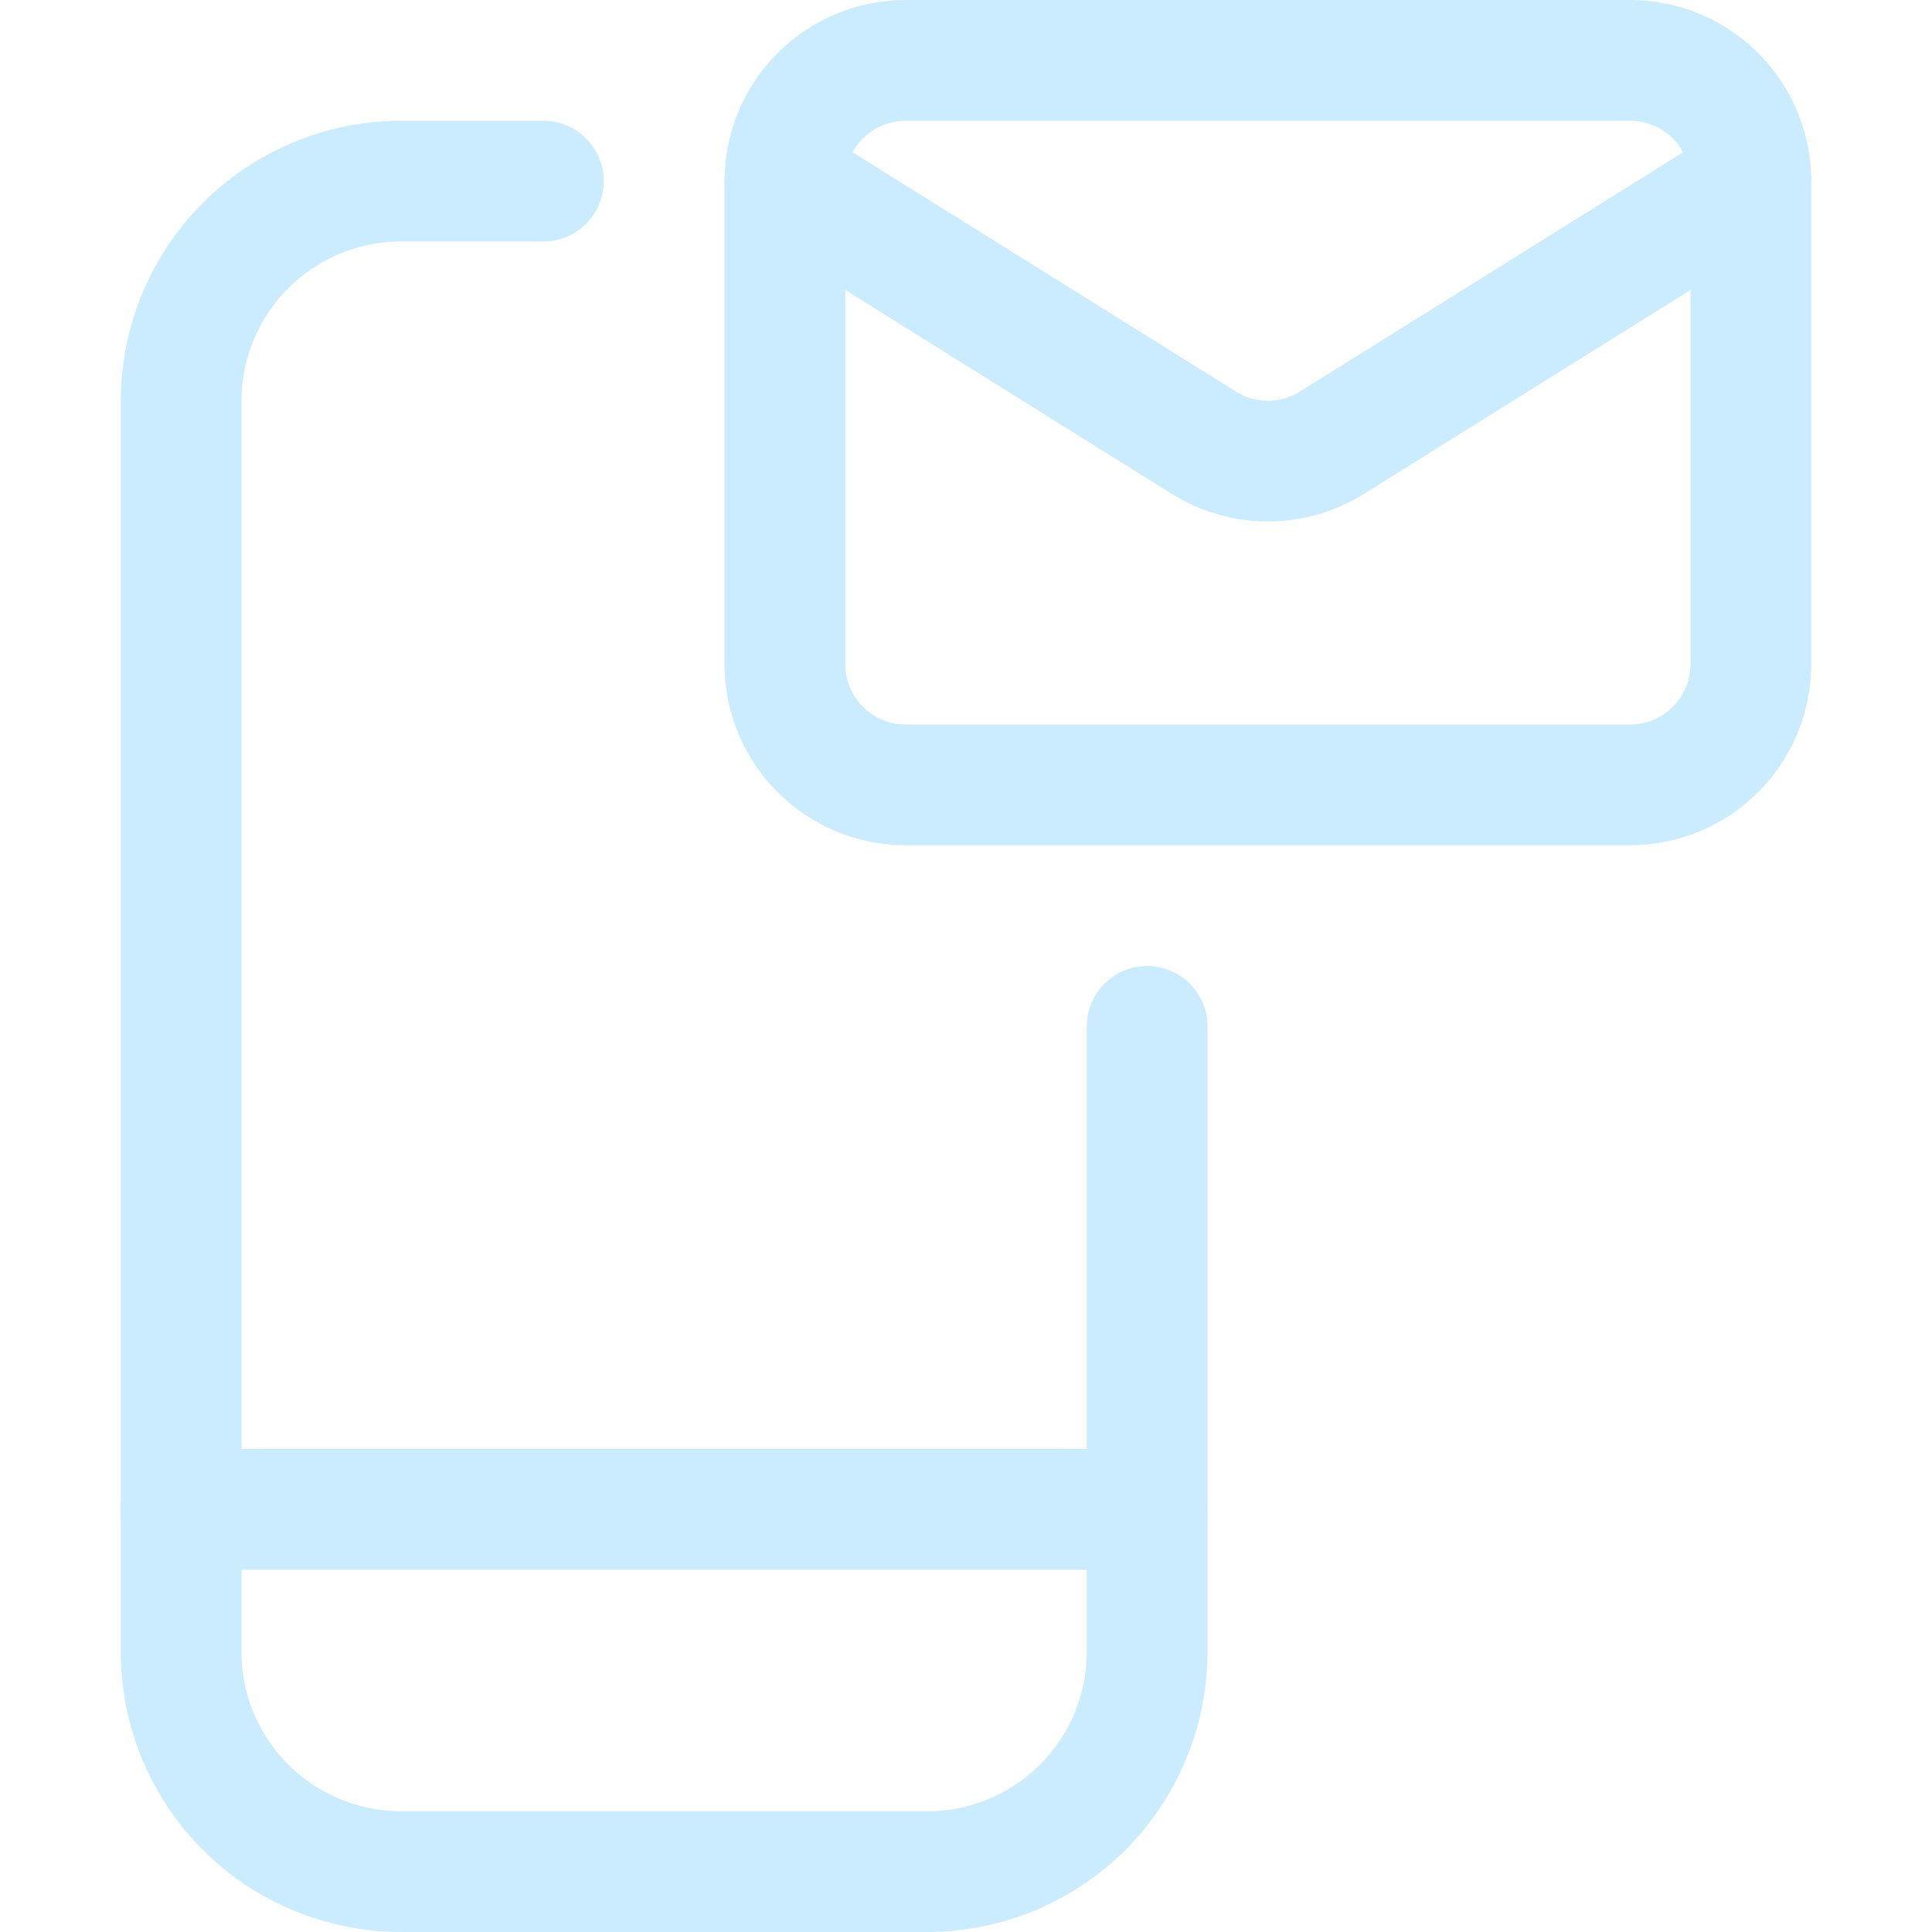
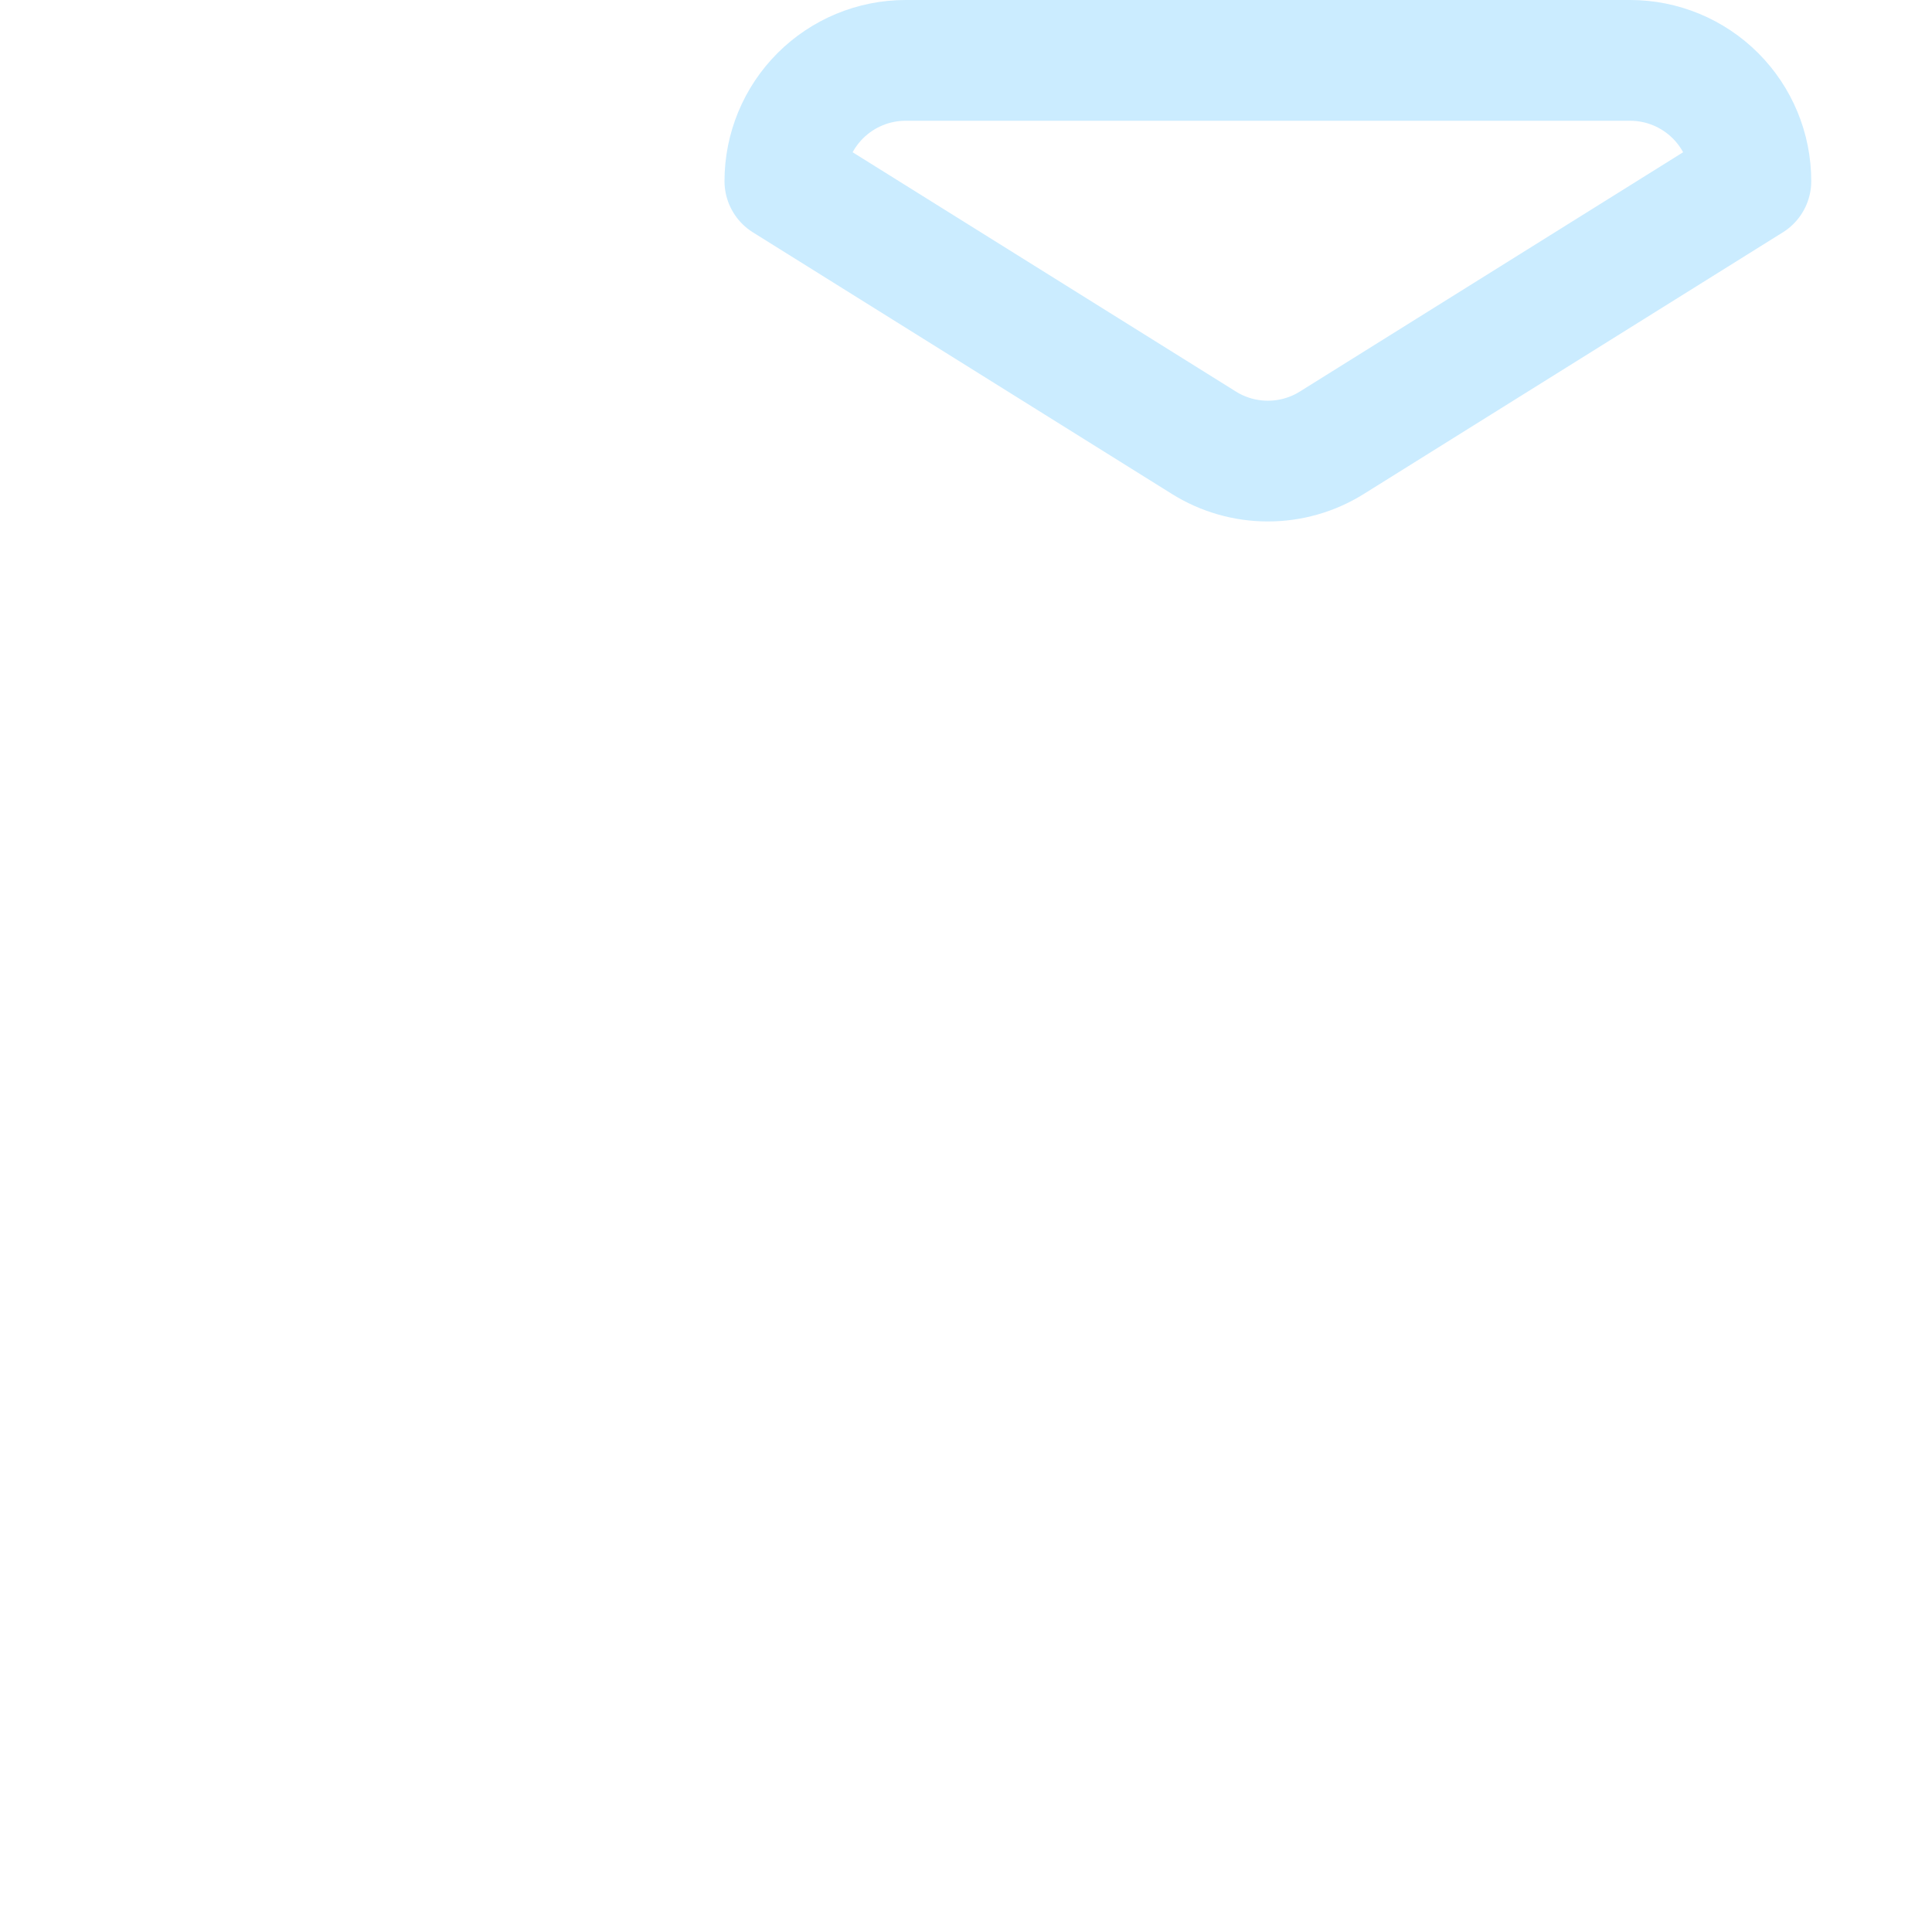
<svg xmlns="http://www.w3.org/2000/svg" width="32" height="32" viewBox="0 0 32 32" fill="none">
-   <path vector-effect="non-scaling-stroke" d="M19 17V27.357C19 27.836 18.906 28.31 18.723 28.752C18.539 29.194 18.271 29.595 17.933 29.934C17.594 30.272 17.192 30.54 16.75 30.723C16.308 30.906 15.835 31 15.356 31H6.644C6.166 31 5.692 30.906 5.25 30.723C4.808 30.54 4.406 30.272 4.067 29.934C3.729 29.595 3.461 29.194 3.277 28.752C3.094 28.31 3 27.836 3 27.357V6.644C3 5.678 3.384 4.751 4.067 4.067C4.751 3.384 5.678 3 6.644 3H9" stroke="#CBECFF" stroke-width="2" stroke-linecap="round" stroke-linejoin="round" />
-   <path vector-effect="non-scaling-stroke" d="M3 25H19" stroke="#CBECFF" stroke-width="2" stroke-linecap="round" stroke-linejoin="round" />
-   <path vector-effect="non-scaling-stroke" d="M29 3V11C29 11.53 28.789 12.039 28.414 12.414C28.039 12.789 27.53 13 27 13H15C14.47 13 13.961 12.789 13.586 12.414C13.211 12.039 13 11.53 13 11V3" stroke="#CBECFF" stroke-width="2" stroke-linecap="round" stroke-linejoin="round" />
  <path vector-effect="non-scaling-stroke" d="M29 3C29 2.47 28.789 1.961 28.414 1.586C28.039 1.211 27.53 1 27 1H15C14.47 1 13.961 1.211 13.586 1.586C13.211 1.961 13 2.47 13 3L19.94 7.333C20.258 7.532 20.625 7.637 21 7.637C21.375 7.637 21.742 7.532 22.06 7.333L29 3Z" stroke="#CBECFF" stroke-width="2" stroke-linecap="round" stroke-linejoin="round" />
</svg>